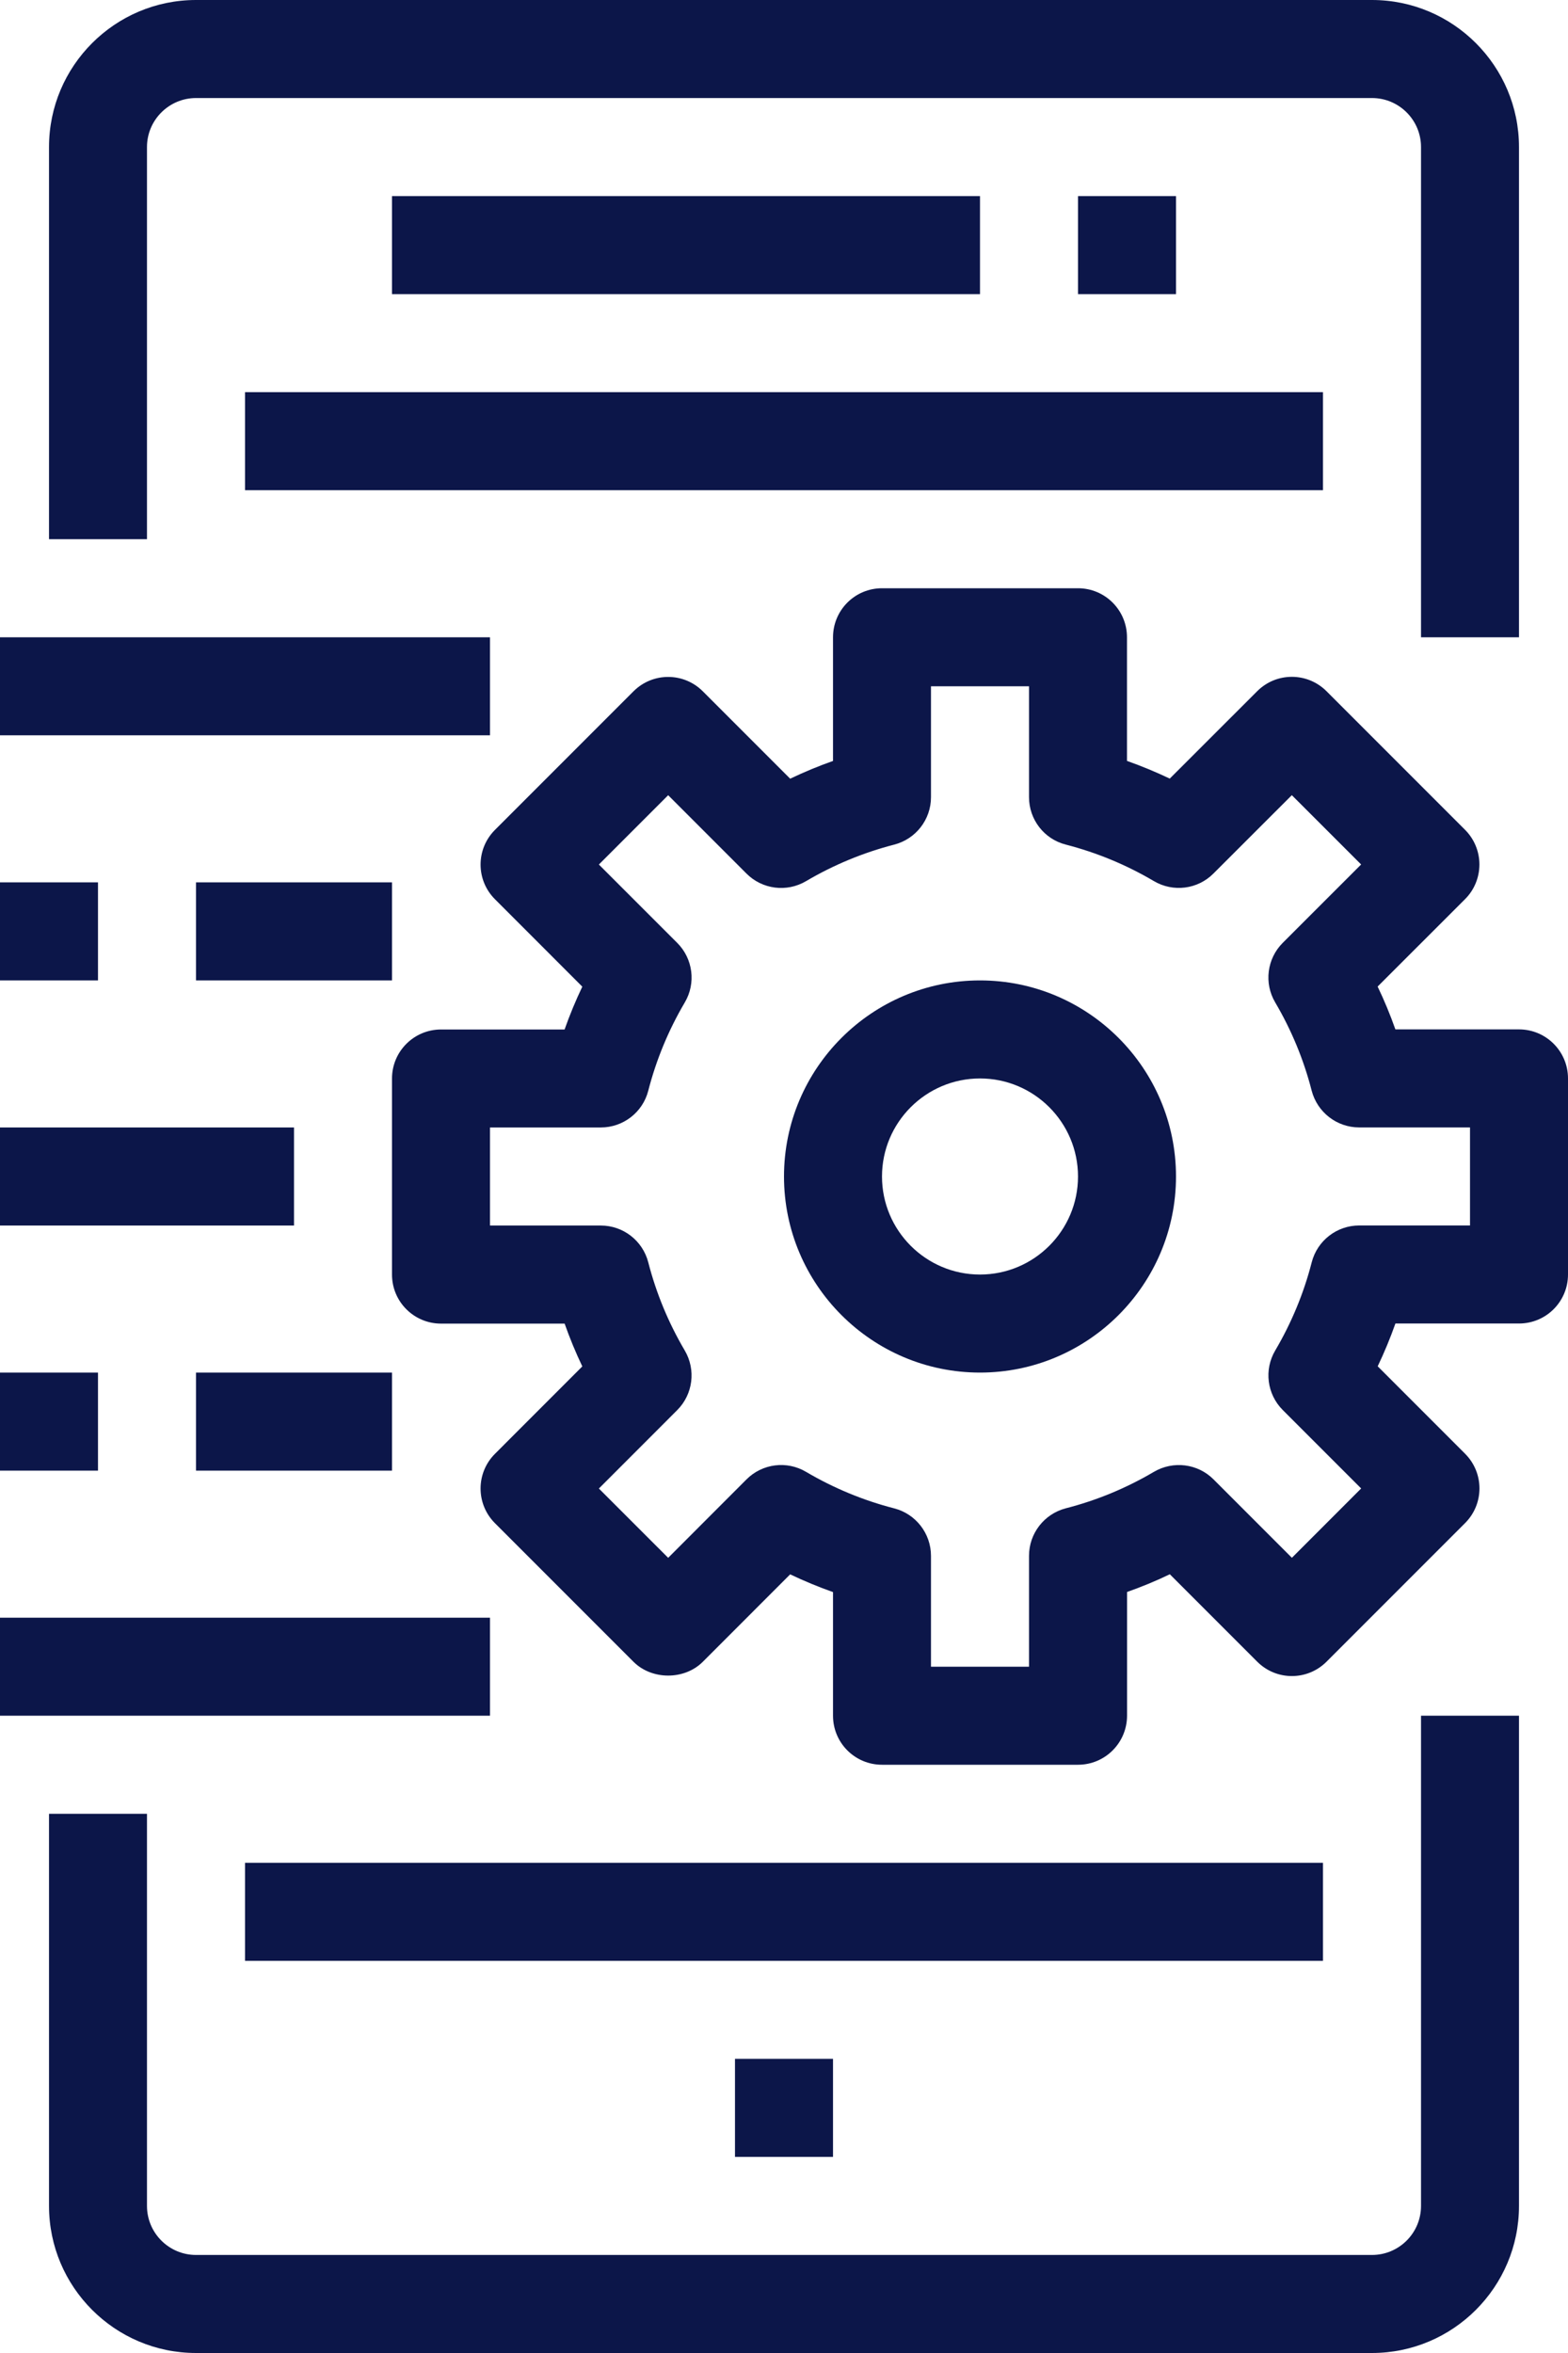
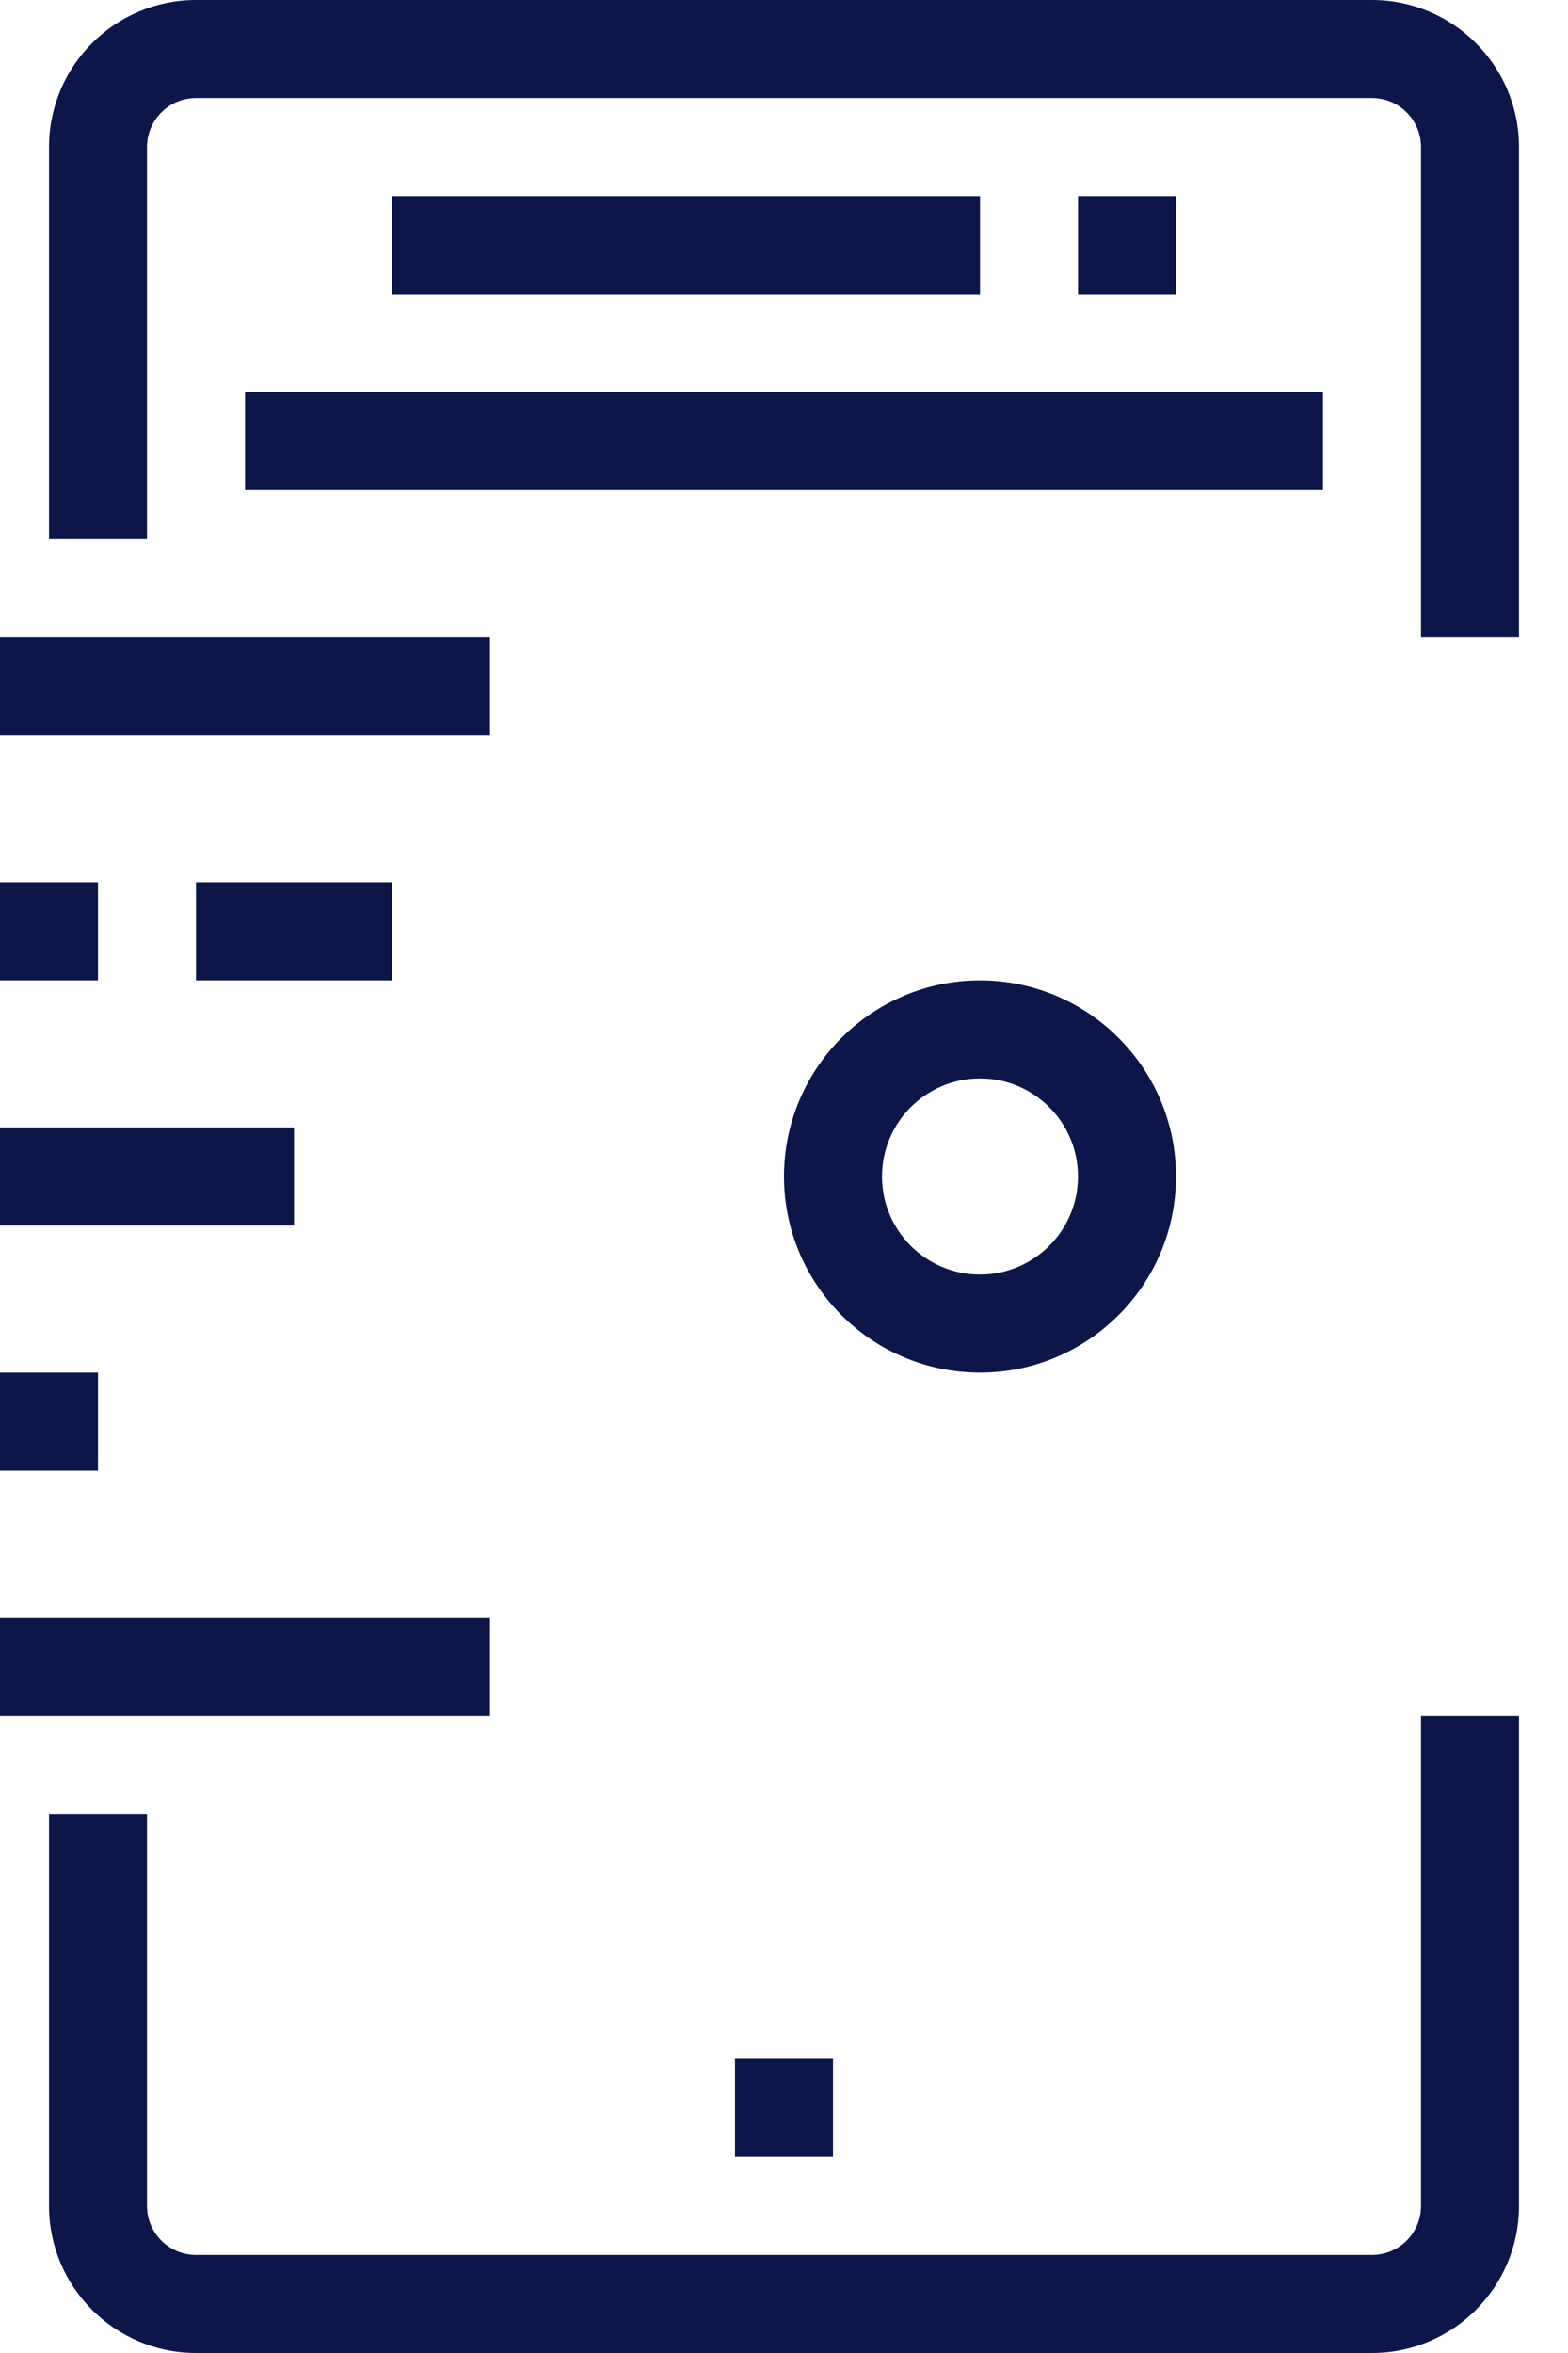
<svg xmlns="http://www.w3.org/2000/svg" width="46" height="69" viewBox="0 0 46 69" fill="none">
  <path d="M40.25 69H5.75C3.372 69 1.438 67.065 1.438 64.688V53.188H4.312V64.688C4.312 65.481 4.958 66.125 5.75 66.125H40.25C41.044 66.125 41.688 65.481 41.688 64.688V50.312H44.562V64.688C44.562 67.065 42.628 69 40.25 69Z" fill="#0C1649" />
  <path d="M44.562 18.688H41.688V4.312C41.688 3.52 41.044 2.875 40.25 2.875H5.75C4.958 2.875 4.312 3.52 4.312 4.312V15.812H1.438V4.312C1.438 1.935 3.372 0 5.75 0H40.25C42.628 0 44.562 1.935 44.562 4.312V18.688Z" fill="#0C1649" />
  <path d="M38.812 11.5H7.188V14.375H38.812V11.5Z" fill="#0C1649" />
-   <path d="M38.812 54.625H7.188V57.5H38.812V54.625Z" fill="#0C1649" />
  <path d="M28.75 5.75H11.5V8.625H28.75V5.75Z" fill="#0C1649" />
  <path d="M34.5 5.75H31.625V8.625H34.5V5.75Z" fill="#0C1649" />
  <path d="M24.438 60.375H21.562V63.25H24.438V60.375Z" fill="#0C1649" />
-   <path d="M31.625 51.75H25.875C25.08 51.75 24.438 51.107 24.438 50.312V46.687C24.011 46.536 23.591 46.362 23.181 46.167L20.618 48.731C20.079 49.27 19.125 49.27 18.585 48.731L14.52 44.666C13.958 44.104 13.958 43.195 14.52 42.633L17.083 40.069C16.888 39.661 16.715 39.241 16.564 38.814H12.938C12.144 38.814 11.5 38.171 11.5 37.376V31.626C11.5 30.833 12.144 30.189 12.938 30.189H16.563C16.714 29.762 16.888 29.342 17.083 28.933L14.52 26.369C13.958 25.807 13.958 24.899 14.52 24.337L18.585 20.272C19.148 19.71 20.056 19.71 20.618 20.272L23.181 22.835C23.591 22.639 24.009 22.465 24.438 22.314V18.688C24.438 17.894 25.08 17.25 25.875 17.25H31.625C32.42 17.25 33.062 17.894 33.062 18.688V22.313C33.489 22.464 33.909 22.638 34.317 22.832L36.882 20.269C37.444 19.707 38.352 19.707 38.915 20.269L42.98 24.334C43.25 24.604 43.401 24.969 43.401 25.35C43.401 25.731 43.25 26.098 42.98 26.367L40.415 28.93C40.612 29.339 40.785 29.758 40.936 30.186H44.562C45.357 30.186 46 30.83 46 31.624V37.374C46 38.169 45.357 38.811 44.562 38.811H40.937C40.786 39.238 40.612 39.658 40.417 40.066L42.981 42.63C43.543 43.193 43.543 44.101 42.981 44.663L38.916 48.728C38.354 49.29 37.445 49.29 36.883 48.728L34.319 46.164C33.911 46.361 33.491 46.533 33.064 46.684V50.312C33.062 51.107 32.42 51.75 31.625 51.75ZM27.312 48.875H30.188V45.623C30.188 44.968 30.632 44.396 31.266 44.23C32.174 43.998 33.044 43.637 33.853 43.16C34.419 42.829 35.138 42.918 35.6 43.381L37.9 45.681L39.932 43.648L37.632 41.348C37.169 40.885 37.077 40.167 37.411 39.602C37.888 38.792 38.249 37.923 38.482 37.014C38.646 36.38 39.219 35.936 39.875 35.936H43.125V33.061H39.873C39.218 33.061 38.646 32.617 38.48 31.983C38.248 31.076 37.887 30.205 37.41 29.395C37.077 28.831 37.168 28.112 37.631 27.649L39.931 25.35L37.898 23.318L35.598 25.616C35.134 26.082 34.415 26.17 33.852 25.838C33.042 25.36 32.174 25.001 31.266 24.767C30.632 24.606 30.188 24.032 30.188 23.377V20.125H27.312V23.377C27.312 24.032 26.868 24.604 26.233 24.768C25.326 25.002 24.456 25.362 23.647 25.839C23.081 26.173 22.363 26.081 21.9 25.618L19.602 23.319L17.569 25.352L19.868 27.65C20.331 28.113 20.423 28.832 20.089 29.397C19.612 30.206 19.252 31.076 19.018 31.984C18.856 32.618 18.282 33.062 17.627 33.062H14.375V35.938H17.627C18.282 35.938 18.854 36.382 19.018 37.017C19.252 37.926 19.612 38.794 20.089 39.603C20.421 40.168 20.331 40.887 19.868 41.35L17.569 43.65L19.602 45.682L21.9 43.382C22.363 42.919 23.081 42.826 23.647 43.161C24.456 43.638 25.327 43.999 26.234 44.232C26.868 44.396 27.312 44.969 27.312 45.625V48.875Z" fill="#0C1649" />
  <path d="M28.75 40.25C25.579 40.25 23 37.671 23 34.5C23 31.329 25.579 28.75 28.75 28.75C31.921 28.75 34.5 31.329 34.5 34.5C34.5 37.671 31.921 40.25 28.75 40.25ZM28.75 31.625C27.164 31.625 25.875 32.914 25.875 34.5C25.875 36.086 27.164 37.375 28.75 37.375C30.336 37.375 31.625 36.086 31.625 34.5C31.625 32.914 30.336 31.625 28.75 31.625Z" fill="#0C1649" />
  <path d="M14.375 18.688H0V21.562H14.375V18.688Z" fill="#0C1649" />
  <path d="M14.375 47.438H0V50.312H14.375V47.438Z" fill="#0C1649" />
  <path d="M8.625 33.062H0V35.938H8.625V33.062Z" fill="#0C1649" />
-   <path d="M11.5 40.25H5.75V43.125H11.5V40.25Z" fill="#0C1649" />
  <path d="M11.5 25.875H5.75V28.75H11.5V25.875Z" fill="#0C1649" />
  <path d="M2.875 25.875H0V28.75H2.875V25.875Z" fill="#0C1649" />
-   <path d="M2.875 40.25H0V43.125H2.875V40.25Z" fill="#0C1649" />
+   <path d="M2.875 40.25H0V43.125H2.875Z" fill="#0C1649" />
</svg>